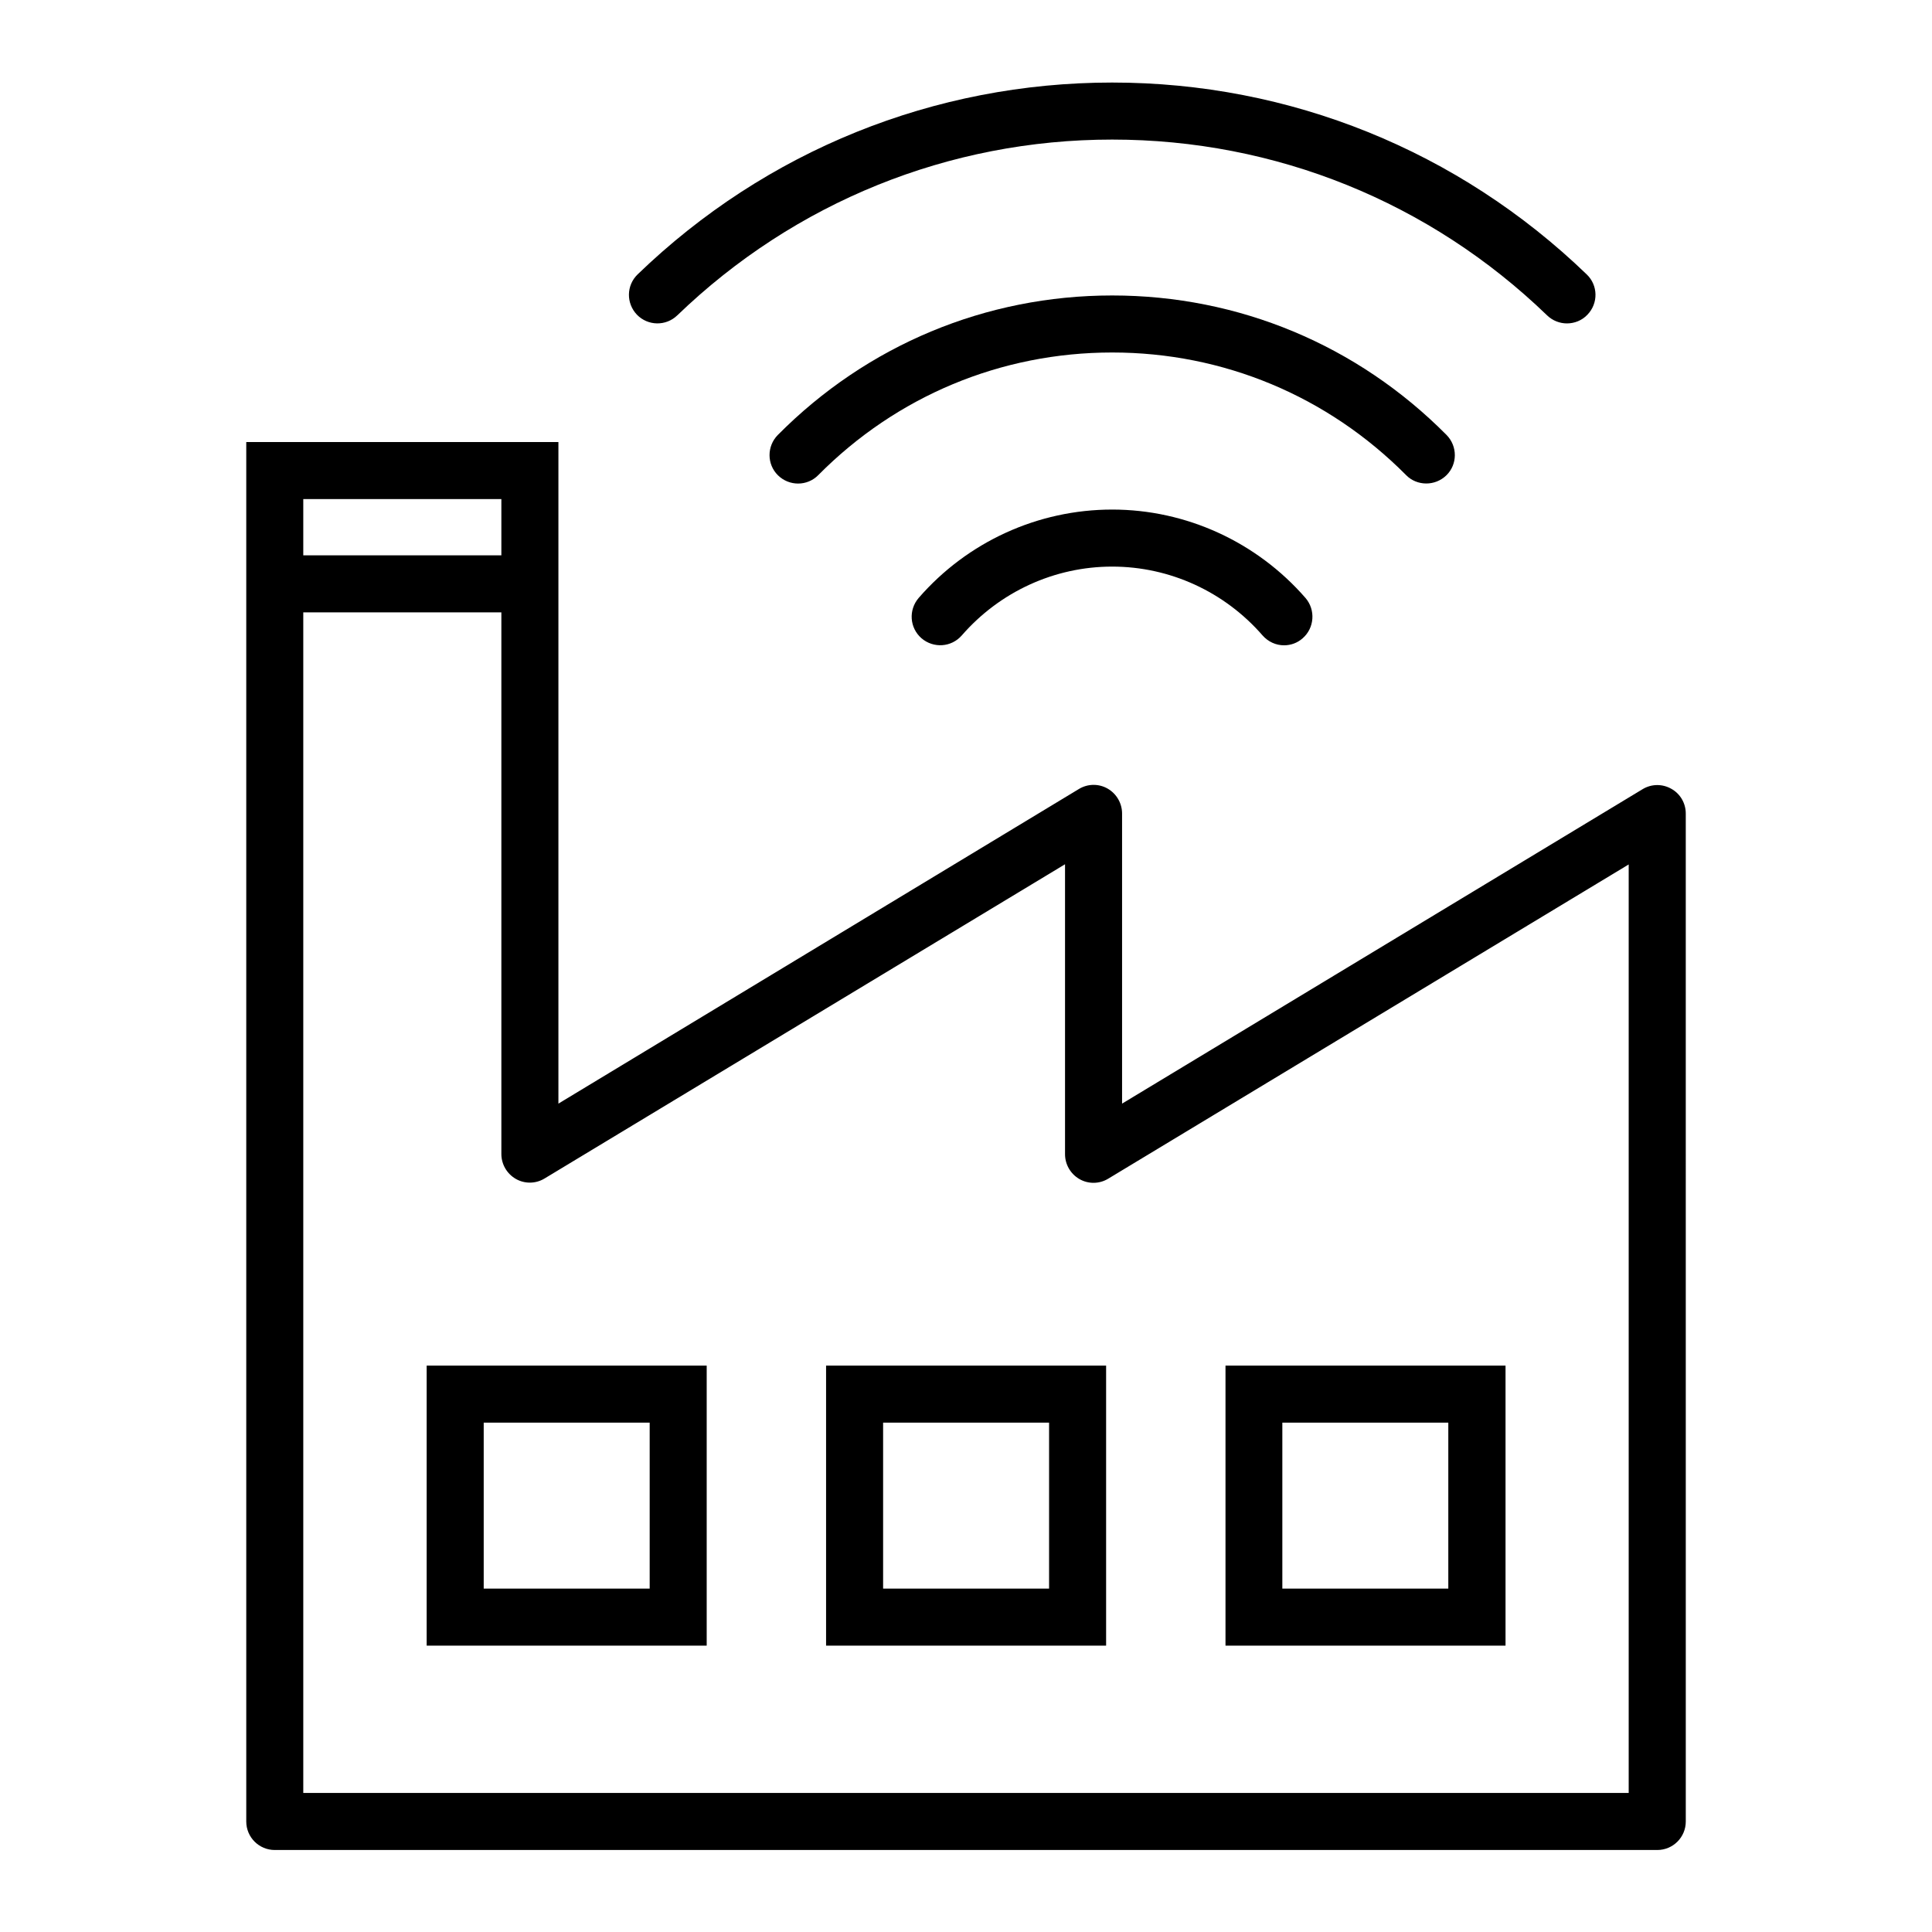
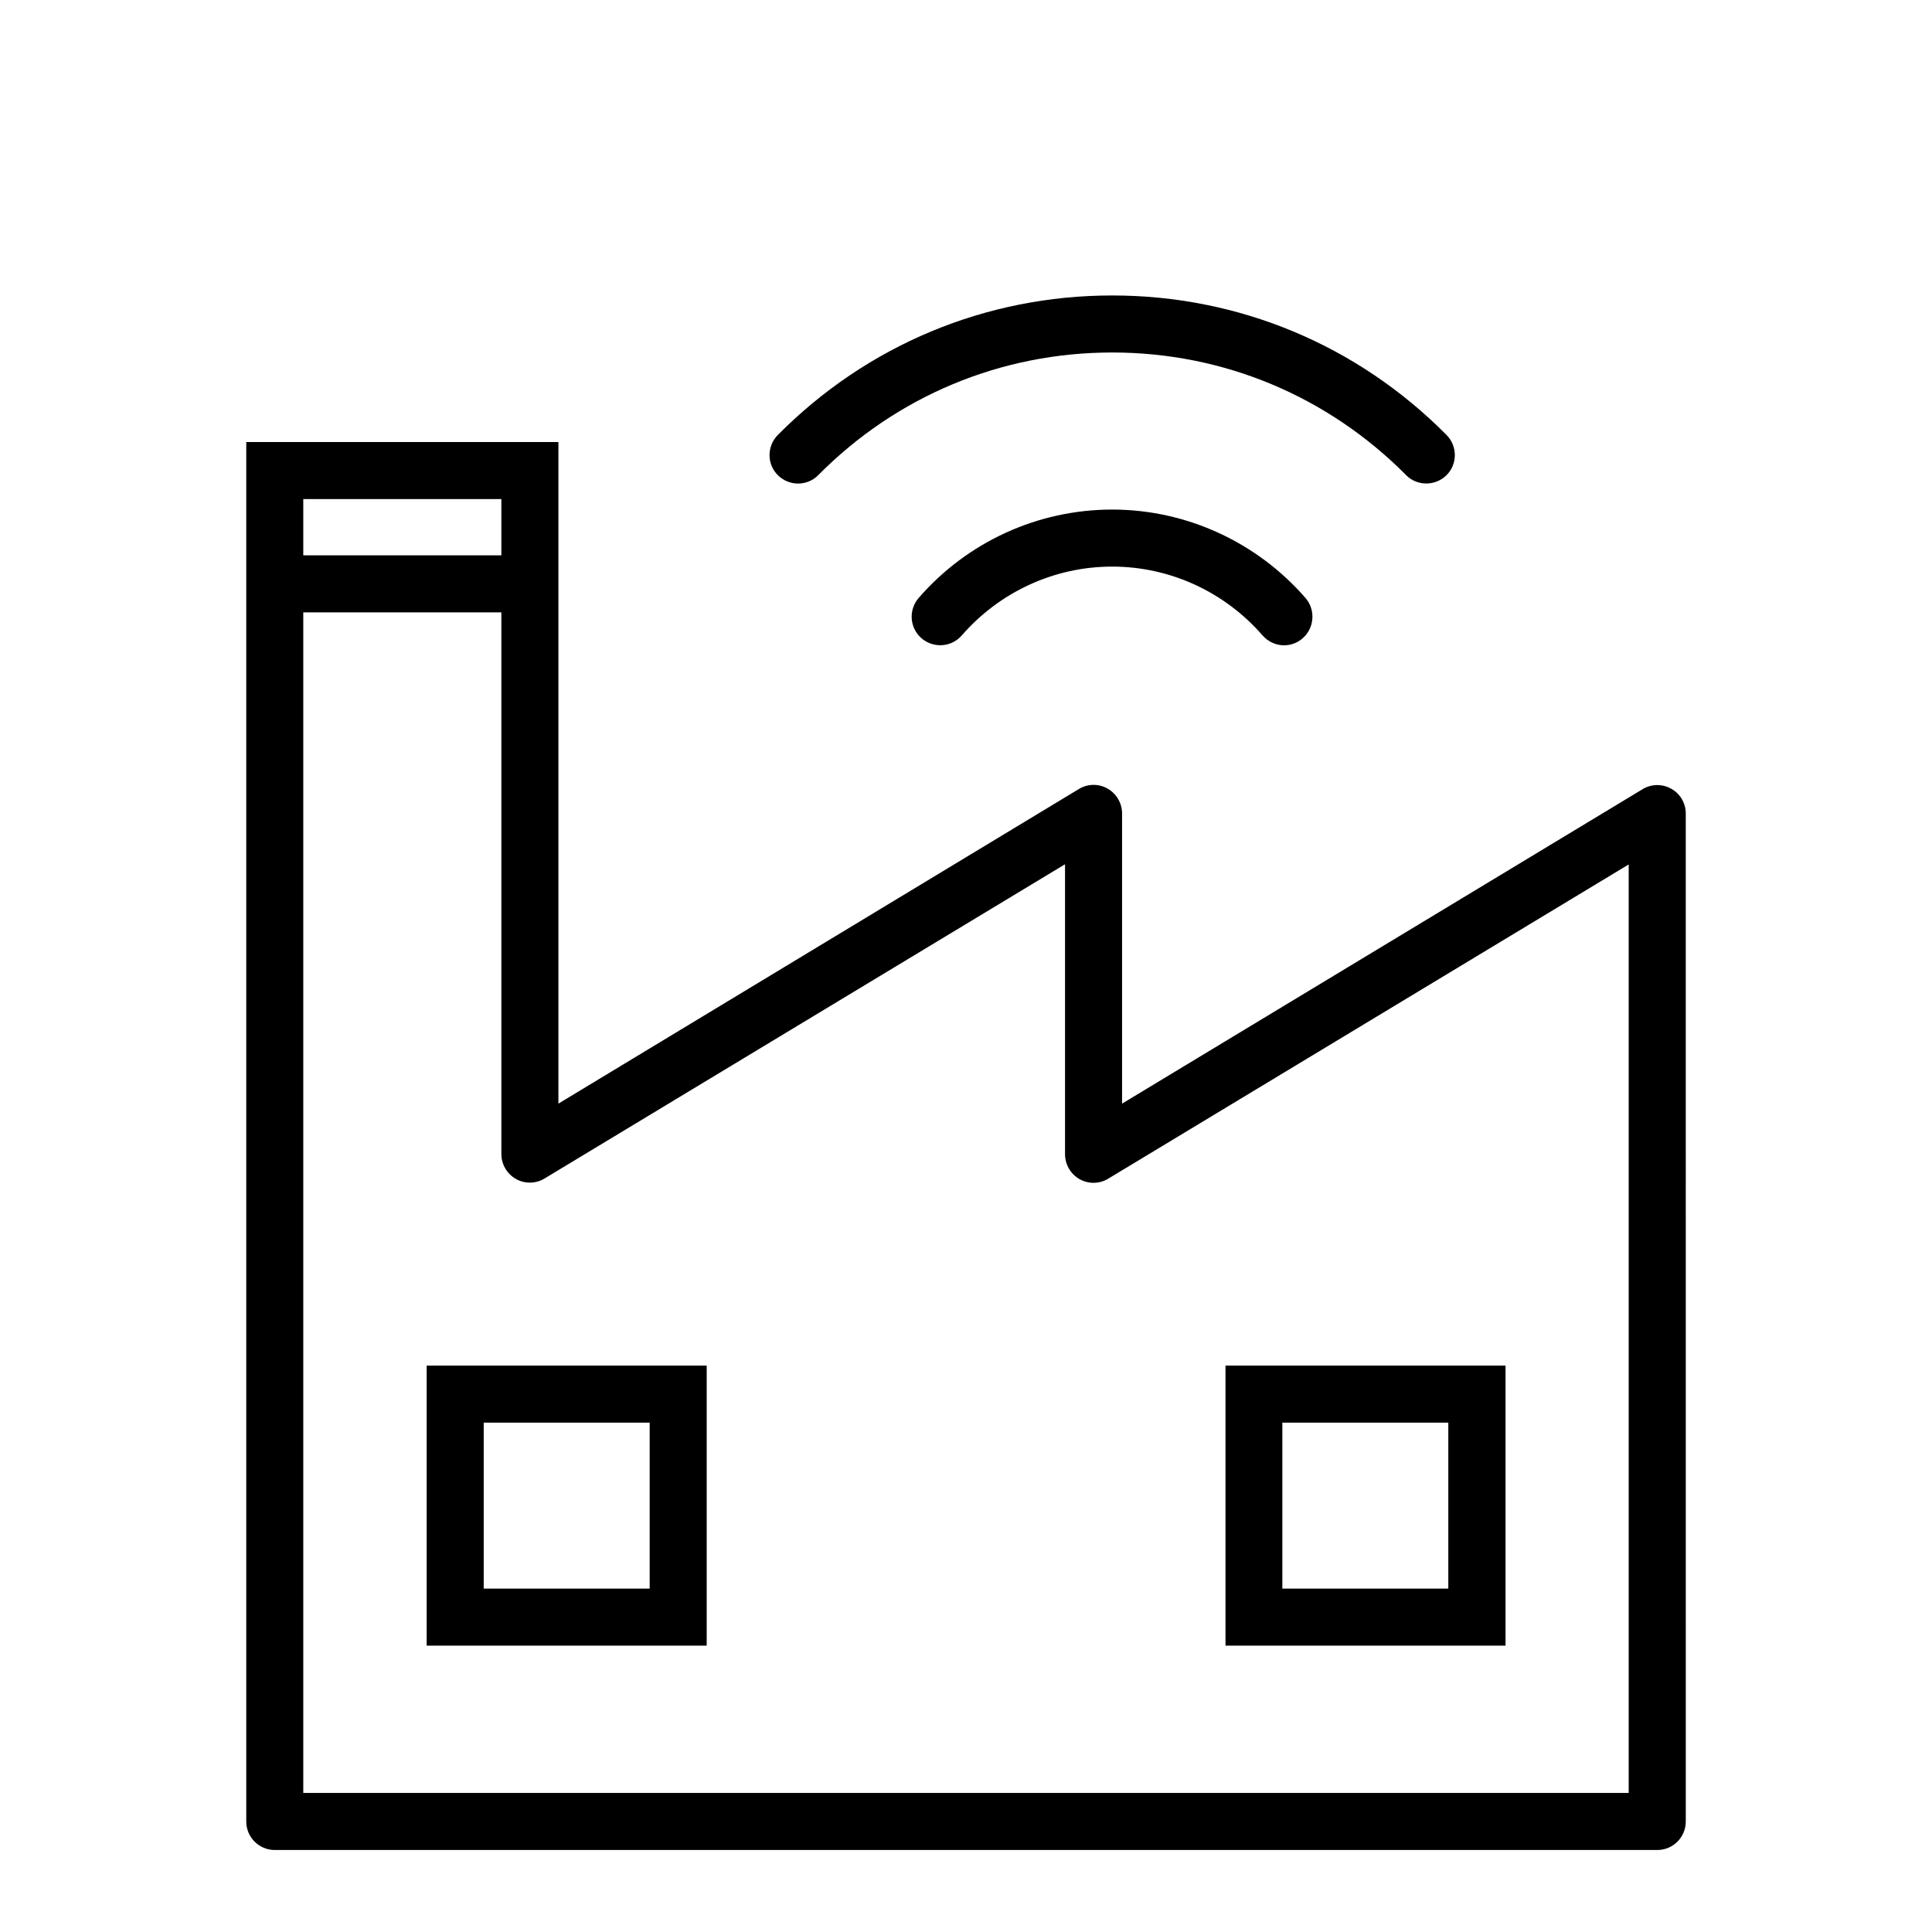
<svg xmlns="http://www.w3.org/2000/svg" fill="#000000" width="800px" height="800px" version="1.1" viewBox="144 144 512 512">
  <g>
-     <path d="m323.47 227.59c31.137-30.027 72.043-46.602 115.27-46.602 43.227 0 84.137 16.523 115.27 46.602 1.461 1.41 3.375 2.117 5.238 2.117 1.965 0 3.981-0.754 5.441-2.316 2.922-3.023 2.82-7.809-0.203-10.68-34.008-32.801-78.645-50.836-125.75-50.836-47.105 0-91.793 18.035-125.75 50.832-3.023 2.922-3.074 7.656-0.203 10.68 2.922 3.027 7.707 3.074 10.68 0.203z" />
    <path d="m521.97 272.13c1.914 0 3.828-0.707 5.34-2.168 2.973-2.922 2.973-7.707 0.051-10.68-23.629-23.832-55.066-36.98-88.621-36.98-33.504 0-64.992 13.148-88.621 36.98-2.922 2.973-2.922 7.758 0.051 10.68s7.758 2.922 10.68-0.051c20.758-20.957 48.418-32.496 77.891-32.496 29.473 0 57.082 11.539 77.891 32.496 1.41 1.461 3.375 2.219 5.34 2.219z" />
    <path d="m438.74 279.04c-19.648 0-38.34 8.516-51.289 23.426-2.719 3.176-2.418 7.91 0.754 10.68 3.176 2.719 7.91 2.418 10.68-0.754 10.078-11.586 24.586-18.238 39.852-18.238s29.773 6.648 39.852 18.238c1.512 1.715 3.578 2.621 5.691 2.621 1.762 0 3.527-0.605 4.938-1.863 3.125-2.719 3.477-7.508 0.754-10.68-12.941-14.867-31.633-23.43-51.23-23.43z" />
    <path d="m586.91 353.04c-2.367-1.359-5.289-1.309-7.609 0.102l-137.94 83.328v-76.879c0-2.719-1.461-5.238-3.828-6.602-2.367-1.359-5.289-1.309-7.609 0.102l-137.94 83.379v-175.32h-82.723v365.56c0 4.18 3.375 7.559 7.559 7.559h366.37c4.18 0 7.559-3.375 7.559-7.559l-0.004-267.12c0-2.723-1.461-5.242-3.832-6.551zm-362.54-76.781h52.496v14.914h-52.496zm351.25 342.89h-351.25v-312.87h52.496v143.54c0 2.719 1.461 5.238 3.828 6.602 2.367 1.359 5.289 1.309 7.609-0.102l137.94-83.281v76.832c0 2.719 1.461 5.238 3.828 6.602 2.367 1.359 5.289 1.309 7.609-0.102l137.94-83.281z" />
    <path d="m257.07 580.11h74.211v-74.211h-74.211zm15.117-59.098h43.984v43.984h-43.984z" />
    <path d="m542.93 505.9h-74.16v74.211h74.211v-74.211zm-15.113 59.098h-43.984v-43.984h43.984z" />
-     <path d="m362.92 580.11h74.211v-74.211h-74.211zm15.113-59.098h43.984v43.984h-43.984z" />
  </g>
</svg>